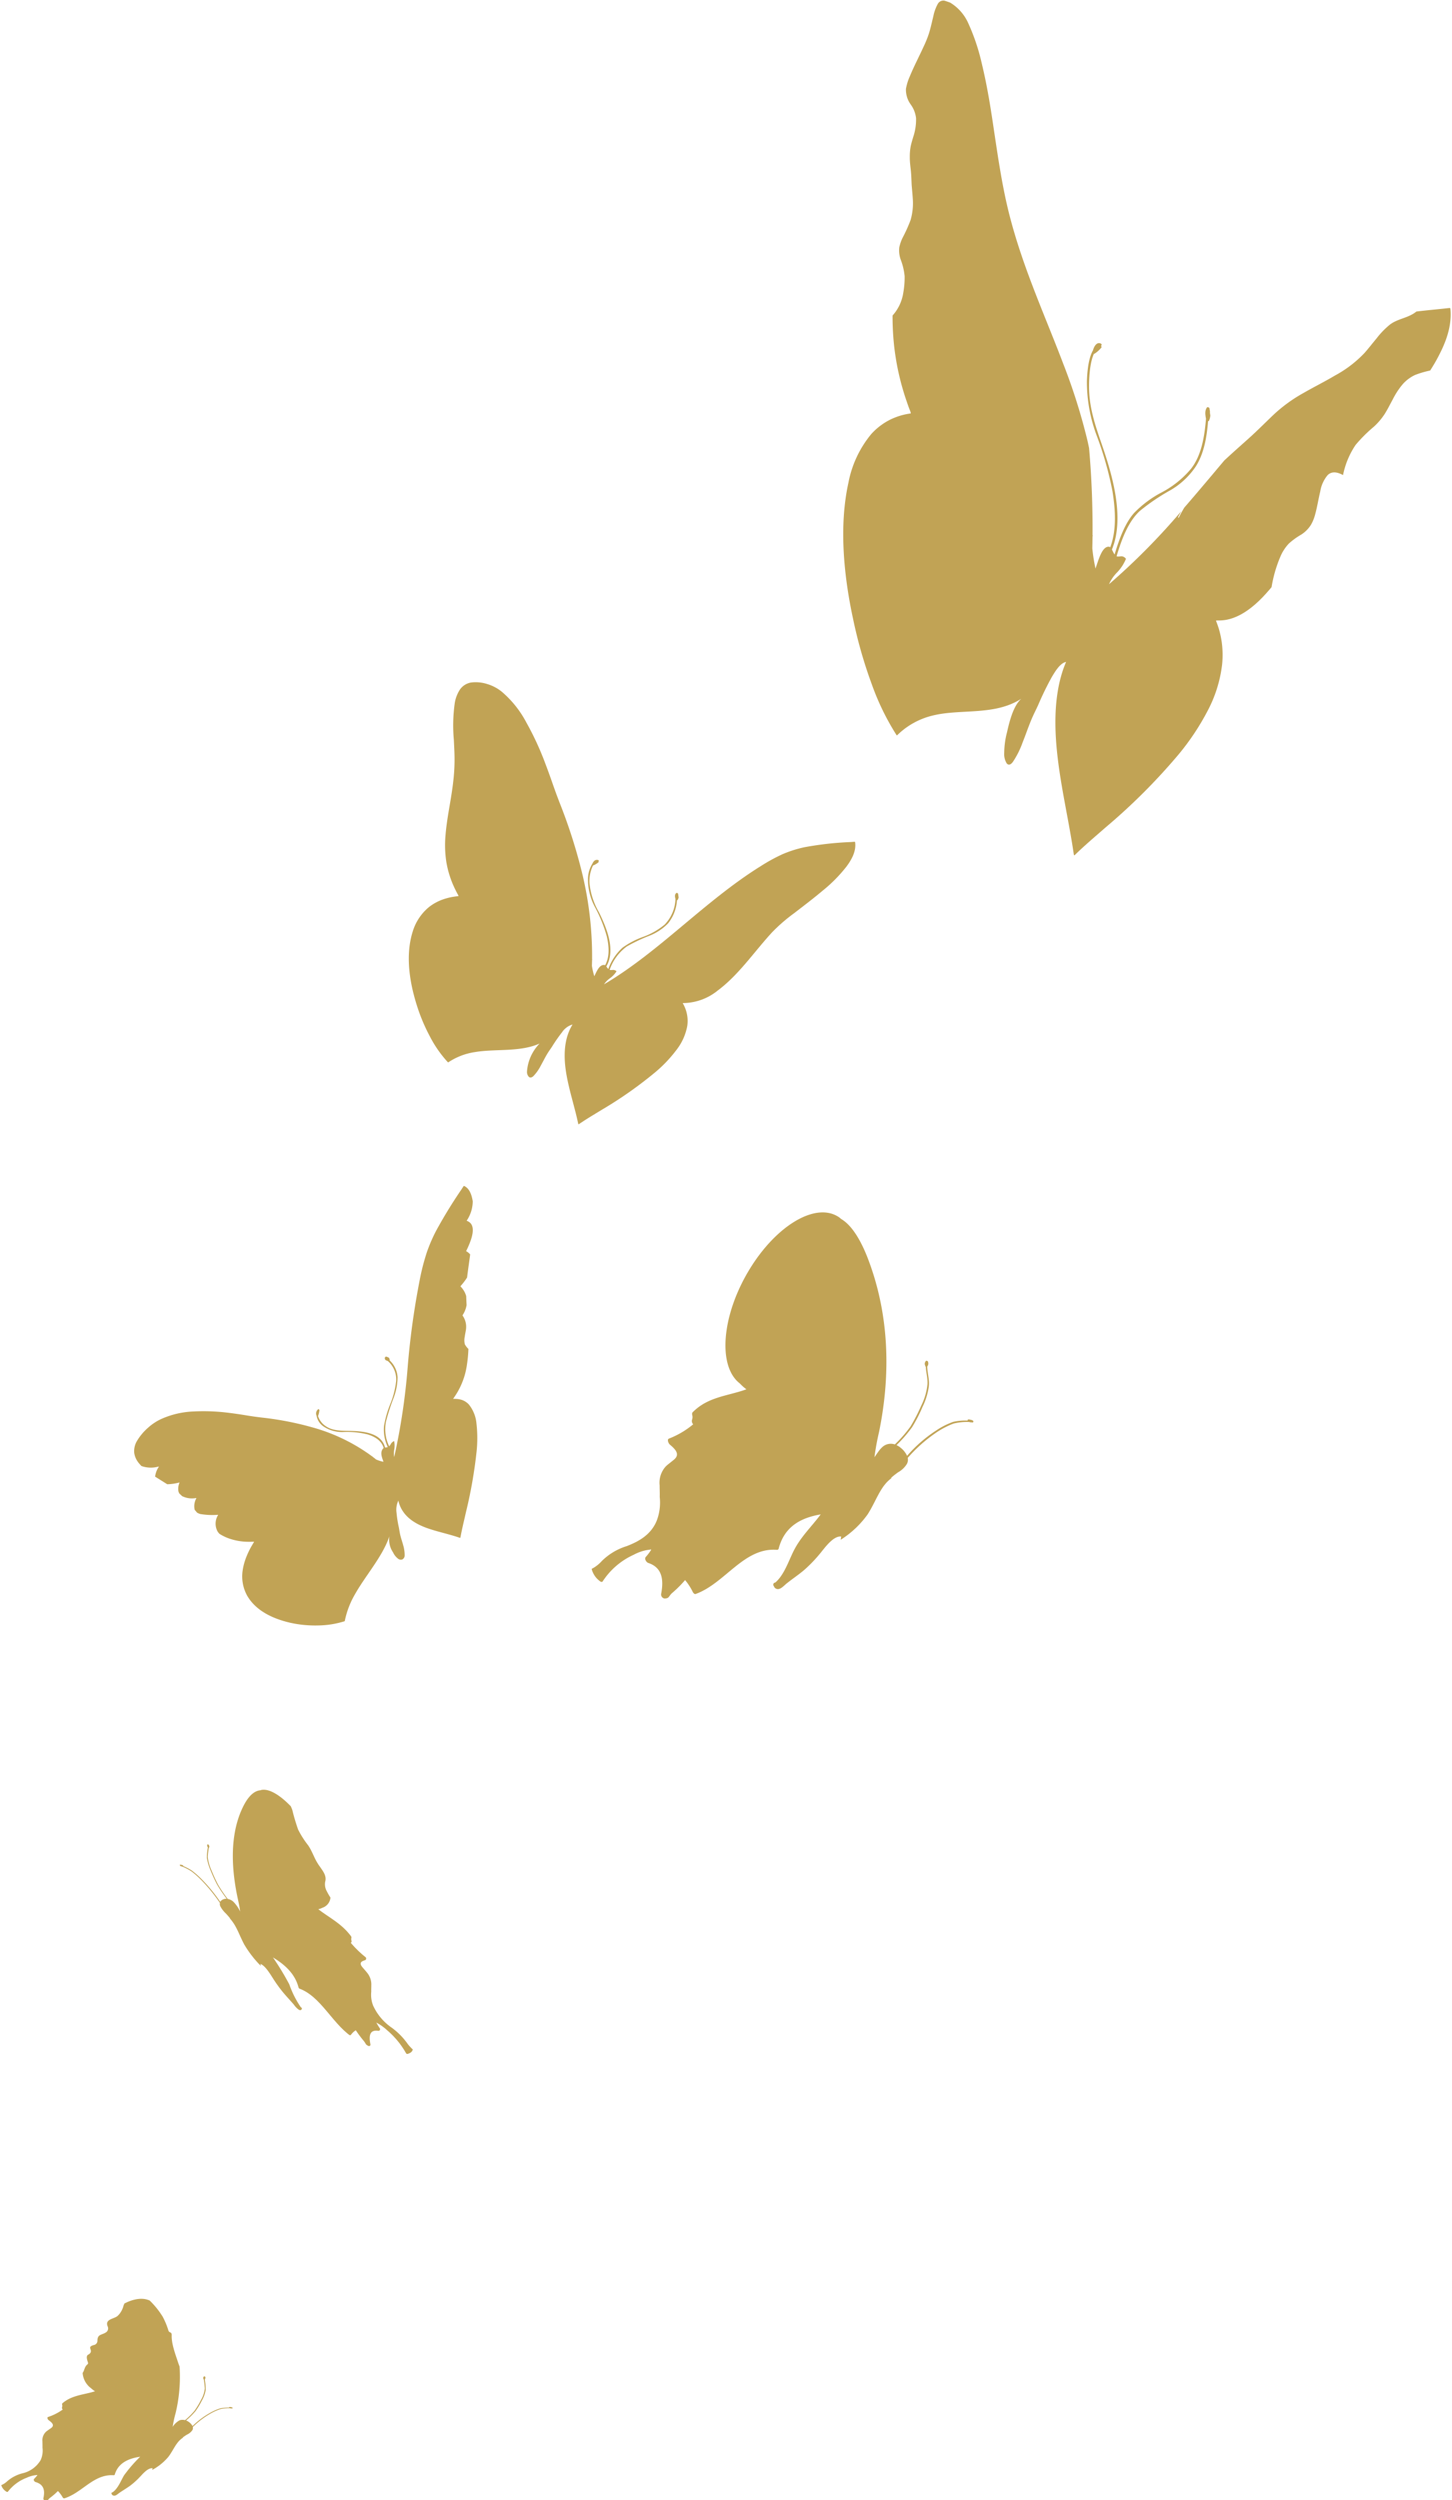
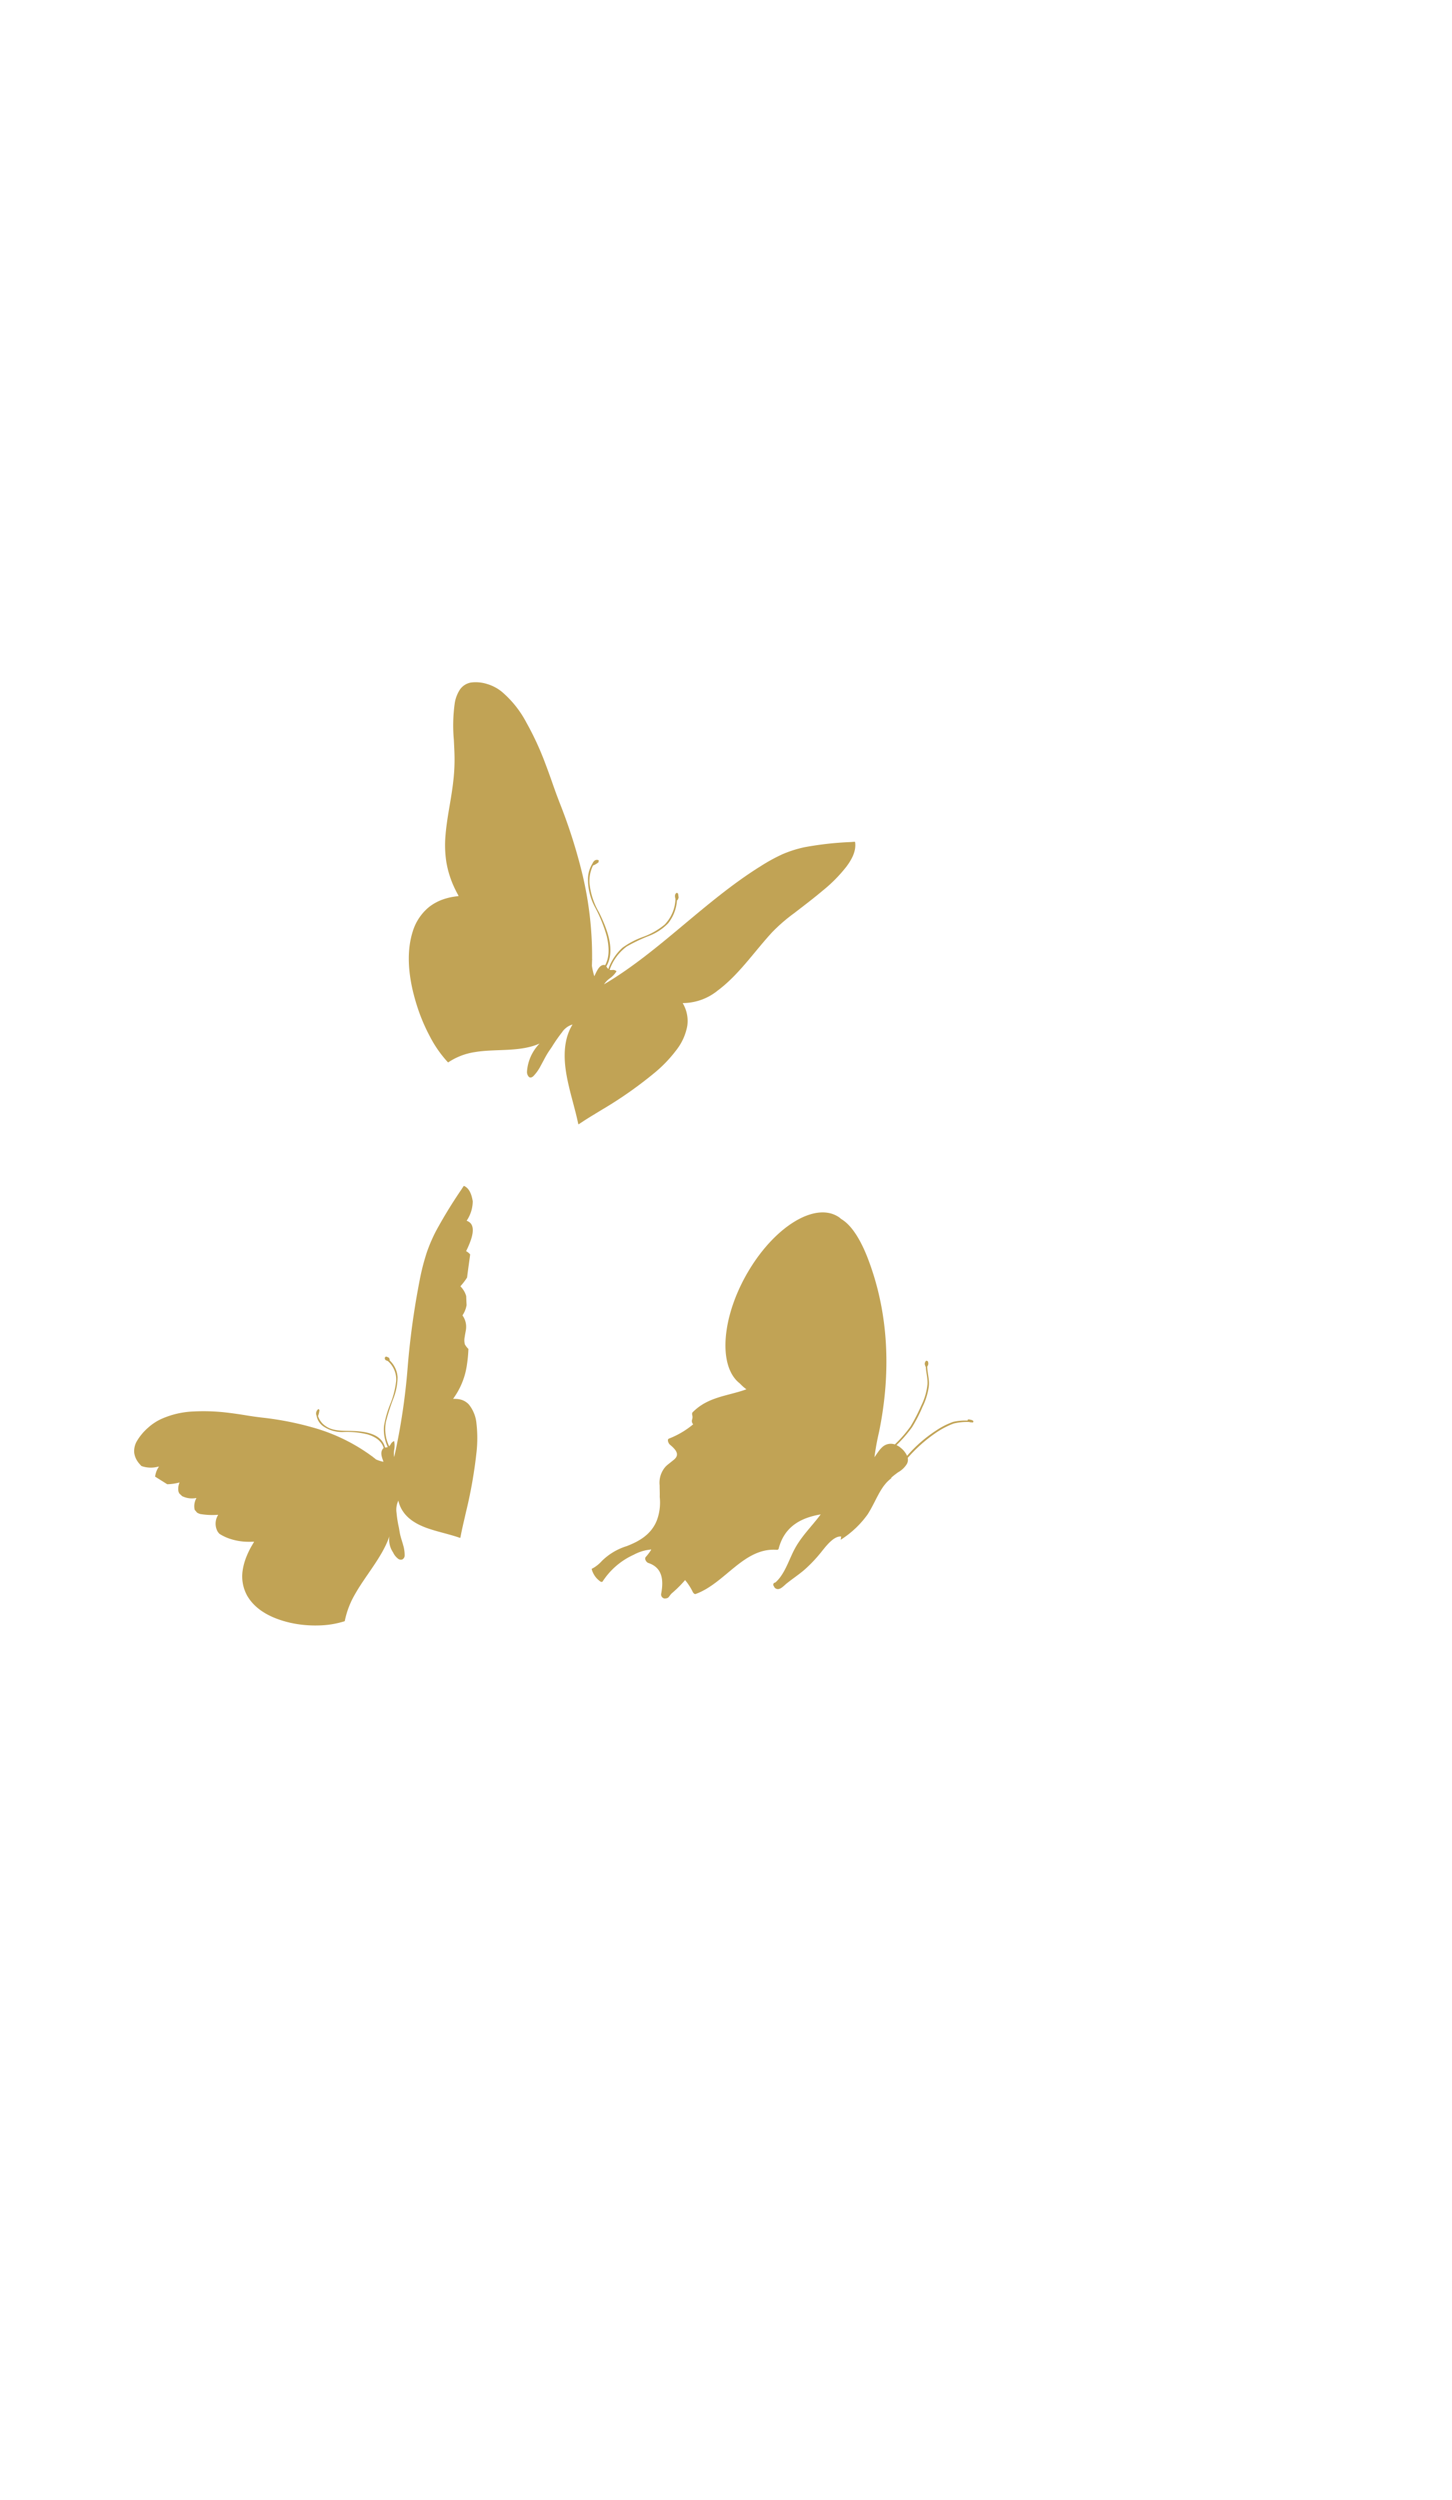
<svg xmlns="http://www.w3.org/2000/svg" width="305.339" height="525.715" viewBox="0 0 305.339 525.715">
  <defs>
    <clipPath id="clip-path">
-       <path id="Path_30503" data-name="Path 30503" d="M1217,565.477h128.032V745.531H1217Zm0,0" transform="translate(-1217 -565.477)" fill="#c1a355" />
-     </clipPath>
+       </clipPath>
    <clipPath id="clip-path-2">
      <path id="Path_30507" data-name="Path 30507" d="M796,1713h49.275v42.427H796Zm0,0" transform="translate(-796 -1713)" fill="#c1a355" />
    </clipPath>
  </defs>
  <g id="Group_21398" data-name="Group 21398" transform="translate(-15971 -11384.477)">
    <path id="Path_30500" data-name="Path 30500" d="M1001.63,973.405a38.244,38.244,0,0,0,2.906,7.1,24.784,24.784,0,0,0,3.774,5.433c.013.013.08.08.093.067a13.681,13.681,0,0,1,5.652-2.177c4.338-.729,9.459.055,13.578-1.8a9.359,9.359,0,0,0-2.653,5.871,1.528,1.528,0,0,0,.4,1.154c.312.253.67.093.948-.173a9.064,9.064,0,0,0,1.5-2.11c.438-.783.842-1.6,1.293-2.375.333-.577.724-1.108,1.1-1.672a32.471,32.471,0,0,1,2.1-3.024,4.061,4.061,0,0,1,2.236-1.672,11.938,11.938,0,0,0-.577,1.074c-1.394,3.053-1.247,6.574-.636,9.838.623,3.378,1.71,6.633,2.413,10a.283.283,0,0,0,.093.08c1.567-1.082,3.205-2.043,4.822-3.032a86.064,86.064,0,0,0,11.2-7.855,28.2,28.2,0,0,0,4.532-4.751,11.554,11.554,0,0,0,2.274-5.041,7.143,7.143,0,0,0-.084-2.573,6.768,6.768,0,0,0-.379-1.234c-.093-.227-.194-.446-.312-.67-.059-.1-.114-.206-.173-.312-.021-.034.383-.034.417-.034a11.707,11.707,0,0,0,6.953-2.641c4.443-3.31,7.665-8.166,11.46-12.273a35.863,35.863,0,0,1,4.6-3.98c2-1.546,4.014-3.066,5.951-4.7a30.869,30.869,0,0,0,5.1-5.167c1.028-1.4,2.043-3.183,1.765-5.075a.3.3,0,0,0-.093-.08l-.863.069a67.8,67.8,0,0,0-9.762,1.1,24.88,24.88,0,0,0-4.569,1.464,36.9,36.9,0,0,0-4.557,2.5c-5.9,3.666-11.291,8.223-16.69,12.733-5.227,4.372-10.491,8.718-16.269,12.121a4.94,4.94,0,0,1,1.247-1.28,5.092,5.092,0,0,0,1.386-1.474c0-.013-.059-.059-.072-.059a1.079,1.079,0,0,0-.716-.219,2.293,2.293,0,0,1-.505.021c-.059-.008-.118-.021-.173-.034a.263.263,0,0,0,.034-.046,10.186,10.186,0,0,1,3.576-4.864,34.241,34.241,0,0,1,4.7-2.241,11.192,11.192,0,0,0,3.993-2.628,8.563,8.563,0,0,0,1.87-4.877h.046a.107.107,0,0,0,.1-.059,1.507,1.507,0,0,0,.211-.556.478.478,0,0,0-.046-.173,1.023,1.023,0,0,0-.025-.194.049.049,0,0,0,.013-.059c-.013-.118-.059-.232-.08-.345-.013-.093-.173-.126-.232-.126h-.013c-.055-.013-.126-.013-.147.034-.013.021-.034.034-.046.059a.659.659,0,0,0-.185.4.968.968,0,0,0,.008.366,2.032,2.032,0,0,0,.084.379,8.132,8.132,0,0,1-2.3,5.433,15.308,15.308,0,0,1-4.5,2.561,17.5,17.5,0,0,0-4.338,2.274,11.139,11.139,0,0,0-2.986,4.485,1.7,1.7,0,0,1-.206-.24c-.072-.093-.139-.211-.21-.3,2.03-3.487.025-8.166-1.533-11.363a15.235,15.235,0,0,1-2-6.044,7.385,7.385,0,0,1,.75-3.852h.08a3.976,3.976,0,0,0,1.108-.7c.034-.023-.008-.081-.08-.115.034-.058.059-.1.093-.173s-.126-.115-.152-.127c-.552-.174-.977.23-1.188.749a6.168,6.168,0,0,0-.935,3.359,12.255,12.255,0,0,0,1.491,5.833,29.931,29.931,0,0,1,2.455,6.082c.463,2,.67,4.266-.345,6.1a.485.485,0,0,0-.253-.067c-1.04.008-1.571,1.5-2.022,2.375a14.386,14.386,0,0,1-.5-2.19c.013-.438.025-.868.038-1.293a.238.238,0,0,1,.046-.093.182.182,0,0,0-.046-.034,74.242,74.242,0,0,0-2.321-18.963,112.227,112.227,0,0,0-4.405-13.645c-.569-1.453-1.1-2.905-1.617-4.394-.472-1.36-.969-2.721-1.474-4.058a61.789,61.789,0,0,0-4.018-8.7,21.836,21.836,0,0,0-5.176-6.47,8.948,8.948,0,0,0-3.016-1.591,7.893,7.893,0,0,0-3.47-.324,3.6,3.6,0,0,0-2.274,1.443,7.266,7.266,0,0,0-1.108,2.859,33.687,33.687,0,0,0-.194,7.764c.059,1.268.139,2.548.147,3.817a38.181,38.181,0,0,1-.24,4.6c-.4,3.92-1.36,7.762-1.664,11.7a23.441,23.441,0,0,0,.185,5.594,20.85,20.85,0,0,0,1.929,5.861c.147.3.3.6.459.884.013.013.232.383.131.4-.084.008-.177.008-.257.021-.324.034-.657.08-.981.139a13.2,13.2,0,0,0-1.857.472,10.444,10.444,0,0,0-3.011,1.6,10.682,10.682,0,0,0-3.517,5.294C999.439,963.335,1000.224,968.756,1001.63,973.405Zm0,0" transform="translate(15056.844 10621.866)" fill="#c1a355" fill-rule="evenodd" />
-     <path id="Path_30501" data-name="Path 30501" d="M886.726,1243.7a8.387,8.387,0,0,1-.946-5.2,12.636,12.636,0,0,1,.9-3.2,15.711,15.711,0,0,1,.854-1.769c.163-.3.336-.585.508-.876.046-.067.092-.147.138-.219.058-.093-.288-.055-.311-.055-.267.008-.532.008-.808.008a12.245,12.245,0,0,1-4.592-.863,9.963,9.963,0,0,1-1.558-.809,3,3,0,0,1-.414-.531,3.425,3.425,0,0,1,.115-3.4c.012-.034,0-.067-.035-.067a14.911,14.911,0,0,1-3.691-.164,2.521,2.521,0,0,1-.693-.307c-.161-.185-.311-.371-.474-.556-.011-.034-.023-.055-.034-.093a3.428,3.428,0,0,1,.359-2.342c.023-.046,0-.067-.046-.067a4.658,4.658,0,0,1-2.93-.392c-.186-.185-.382-.358-.566-.531a1.45,1.45,0,0,1-.219-.51,3.19,3.19,0,0,1,.219-1.765c.012-.034-.023-.067-.046-.059a11.026,11.026,0,0,1-2.527.362c-.507-.324-1.015-.636-1.522-.96-.336-.206-.681-.425-1.028-.644a4.734,4.734,0,0,1,.773-2.055.044.044,0,0,0-.046-.067,5.843,5.843,0,0,1-3.611-.114c-.173-.185-.346-.371-.507-.569a4.343,4.343,0,0,1-.992-2.135,4.153,4.153,0,0,1,.541-2.51,11.453,11.453,0,0,1,2.308-2.784,11.129,11.129,0,0,1,2.757-1.853,18.356,18.356,0,0,1,6.933-1.617,41.967,41.967,0,0,1,7.521.312c1.1.139,2.193.3,3.277.476,1.176.194,2.354.366,3.542.505a64.947,64.947,0,0,1,10.659,2.076,38.415,38.415,0,0,1,12.484,6.077.369.369,0,0,1,.046-.021.193.193,0,0,1,.023.08c.253.185.5.379.738.577a6.876,6.876,0,0,0,1.581.505c-.243-.75-.785-1.824-.161-2.7a.686.686,0,0,1,.2-.185c-.451-1.626-1.9-2.413-3.357-2.872a18.119,18.119,0,0,0-5.041-.51,6.916,6.916,0,0,1-4.327-1.221,3.455,3.455,0,0,1-1.385-2.2,1.132,1.132,0,0,1,.289-1.327c.023-.021.149-.126.161-.067a.58.58,0,0,1,.046.147c.058-.046.115-.055.115-.021a4.786,4.786,0,0,1-.265,1.234.417.417,0,0,1-.046.067,4.017,4.017,0,0,0,1.788,2.262c1.315.863,3.091.863,4.741.889,2.815.046,6.771.333,7.579,3.517a2.883,2.883,0,0,1,.3-.046,1.083,1.083,0,0,0,.267-.067,8.572,8.572,0,0,1-.8-4.409,22.007,22.007,0,0,1,1.315-4.612,18.326,18.326,0,0,0,1.247-4.869,5.137,5.137,0,0,0-1.777-4.22,1.2,1.2,0,0,1-.278-.093.461.461,0,0,1-.219-.147.453.453,0,0,1-.115-.324c0-.021-.012-.034-.012-.059a.221.221,0,0,1,.081-.139s0-.013.011-.013c.035-.055.15-.173.219-.135s.173.046.255.08a.05.05,0,0,1,.023.034.3.3,0,0,1,.127.067.216.216,0,0,1,.126.038c.115.08.15.278.2.4.011.034-.011.067-.035.1l-.023.034a5.284,5.284,0,0,1,1.719,3.635,12.908,12.908,0,0,1-.9,4.464,43.015,43.015,0,0,0-1.558,4.89,8.254,8.254,0,0,0,.658,5.062.1.1,0,0,1,.011.059,1.153,1.153,0,0,0,.127-.126,3.514,3.514,0,0,0,.288-.438,1.434,1.434,0,0,1,.566-.51c.012,0,.07-.034.081-.034a4.668,4.668,0,0,1,.023,1.79,4.288,4.288,0,0,0-.012,1.579,135.126,135.126,0,0,0,2.826-18.8,165.053,165.053,0,0,1,2.735-19.411,47.764,47.764,0,0,1,1.314-4.877,33.731,33.731,0,0,1,1.929-4.469,100.5,100.5,0,0,1,5.3-8.659l.489-.75c.008-.013.093-.059.1-.046,1.154.518,1.6,1.878,1.824,3.218a7.382,7.382,0,0,1-1.247,4.047c-.021.034-.021.067.013.08,2.321.83.868,4.258-.139,6.334-.008.021-.008.055.013.055a3.065,3.065,0,0,1,.821.67c-.118.9-.244,1.8-.371,2.691-.093.724-.2,1.453-.278,2.165a13.7,13.7,0,0,1-1.373,1.8.056.056,0,0,0,0,.084,4.7,4.7,0,0,1,1.188,2.03c.025.632.046,1.268.08,1.9a5.692,5.692,0,0,1-.842,2.11c-.008.021-.021.046-.008.067a4.081,4.081,0,0,1,.7,3.07c-.072.446-.177.9-.232,1.348a3.517,3.517,0,0,0,.013,1.638,4.3,4.3,0,0,0,.75.969,27.6,27.6,0,0,1-.291,3.184,15.752,15.752,0,0,1-2.687,6.966,2.874,2.874,0,0,0-.232.358c.093,0,.185-.013.278-.013.194,0,.392.013.577.025a4.929,4.929,0,0,1,.956.194,3.547,3.547,0,0,1,1.546,1.028,7.493,7.493,0,0,1,1.558,4.039,26.6,26.6,0,0,1,.013,5.82,97.75,97.75,0,0,1-2.236,12.736c-.4,1.777-.842,3.563-1.167,5.34a.187.187,0,0,1-.105.046c-2.388-.842-4.949-1.306-7.3-2.2-2.283-.88-4.418-2.241-5.364-4.7a6.444,6.444,0,0,1-.277-.935,4.464,4.464,0,0,0-.38,2.582,24.035,24.035,0,0,0,.483,3.045c.1.543.173,1.095.3,1.626.173.716.415,1.386.6,2.089a7.347,7.347,0,0,1,.324,2.156.954.954,0,0,1-.474.868.944.944,0,0,1-.923-.152,3.567,3.567,0,0,1-1.038-1.314,4.775,4.775,0,0,1-.773-3.4c-1.42,4.245-4.995,8.213-7.222,12.167a18.377,18.377,0,0,0-2.168,5.673c0,.013-.081.046-.092.046a19.4,19.4,0,0,1-5.469.868,24.29,24.29,0,0,1-5.919-.569C892.241,1248.592,888.595,1246.966,886.726,1243.7Zm0,0" transform="translate(15136.237 10476.274)" fill="#c1a355" fill-rule="evenodd" />
+     <path id="Path_30501" data-name="Path 30501" d="M886.726,1243.7a8.387,8.387,0,0,1-.946-5.2,12.636,12.636,0,0,1,.9-3.2,15.711,15.711,0,0,1,.854-1.769c.163-.3.336-.585.508-.876.046-.067.092-.147.138-.219.058-.093-.288-.055-.311-.055-.267.008-.532.008-.808.008a12.245,12.245,0,0,1-4.592-.863,9.963,9.963,0,0,1-1.558-.809,3,3,0,0,1-.414-.531,3.425,3.425,0,0,1,.115-3.4c.012-.034,0-.067-.035-.067a14.911,14.911,0,0,1-3.691-.164,2.521,2.521,0,0,1-.693-.307c-.161-.185-.311-.371-.474-.556-.011-.034-.023-.055-.034-.093a3.428,3.428,0,0,1,.359-2.342c.023-.046,0-.067-.046-.067a4.658,4.658,0,0,1-2.93-.392c-.186-.185-.382-.358-.566-.531a1.45,1.45,0,0,1-.219-.51,3.19,3.19,0,0,1,.219-1.765c.012-.034-.023-.067-.046-.059a11.026,11.026,0,0,1-2.527.362c-.507-.324-1.015-.636-1.522-.96-.336-.206-.681-.425-1.028-.644a4.734,4.734,0,0,1,.773-2.055.044.044,0,0,0-.046-.067,5.843,5.843,0,0,1-3.611-.114c-.173-.185-.346-.371-.507-.569a4.343,4.343,0,0,1-.992-2.135,4.153,4.153,0,0,1,.541-2.51,11.453,11.453,0,0,1,2.308-2.784,11.129,11.129,0,0,1,2.757-1.853,18.356,18.356,0,0,1,6.933-1.617,41.967,41.967,0,0,1,7.521.312c1.1.139,2.193.3,3.277.476,1.176.194,2.354.366,3.542.505a64.947,64.947,0,0,1,10.659,2.076,38.415,38.415,0,0,1,12.484,6.077.369.369,0,0,1,.046-.021.193.193,0,0,1,.023.08c.253.185.5.379.738.577a6.876,6.876,0,0,0,1.581.505c-.243-.75-.785-1.824-.161-2.7a.686.686,0,0,1,.2-.185c-.451-1.626-1.9-2.413-3.357-2.872a18.119,18.119,0,0,0-5.041-.51,6.916,6.916,0,0,1-4.327-1.221,3.455,3.455,0,0,1-1.385-2.2,1.132,1.132,0,0,1,.289-1.327c.023-.021.149-.126.161-.067a.58.58,0,0,1,.046.147c.058-.046.115-.055.115-.021a4.786,4.786,0,0,1-.265,1.234.417.417,0,0,1-.046.067,4.017,4.017,0,0,0,1.788,2.262c1.315.863,3.091.863,4.741.889,2.815.046,6.771.333,7.579,3.517a2.883,2.883,0,0,1,.3-.046,1.083,1.083,0,0,0,.267-.067,8.572,8.572,0,0,1-.8-4.409,22.007,22.007,0,0,1,1.315-4.612,18.326,18.326,0,0,0,1.247-4.869,5.137,5.137,0,0,0-1.777-4.22,1.2,1.2,0,0,1-.278-.093.461.461,0,0,1-.219-.147.453.453,0,0,1-.115-.324c0-.021-.012-.034-.012-.059a.221.221,0,0,1,.081-.139s0-.013.011-.013c.035-.055.15-.173.219-.135s.173.046.255.08a.05.05,0,0,1,.023.034.3.3,0,0,1,.127.067.216.216,0,0,1,.126.038c.115.08.15.278.2.4.011.034-.011.067-.035.1l-.023.034a5.284,5.284,0,0,1,1.719,3.635,12.908,12.908,0,0,1-.9,4.464,43.015,43.015,0,0,0-1.558,4.89,8.254,8.254,0,0,0,.658,5.062.1.1,0,0,1,.011.059,1.153,1.153,0,0,0,.127-.126,3.514,3.514,0,0,0,.288-.438,1.434,1.434,0,0,1,.566-.51c.012,0,.07-.034.081-.034a4.668,4.668,0,0,1,.023,1.79,4.288,4.288,0,0,0-.012,1.579,135.126,135.126,0,0,0,2.826-18.8,165.053,165.053,0,0,1,2.735-19.411,47.764,47.764,0,0,1,1.314-4.877,33.731,33.731,0,0,1,1.929-4.469,100.5,100.5,0,0,1,5.3-8.659l.489-.75c.008-.013.093-.059.1-.046,1.154.518,1.6,1.878,1.824,3.218a7.382,7.382,0,0,1-1.247,4.047c-.021.034-.021.067.013.08,2.321.83.868,4.258-.139,6.334-.008.021-.008.055.013.055a3.065,3.065,0,0,1,.821.67c-.118.9-.244,1.8-.371,2.691-.093.724-.2,1.453-.278,2.165a13.7,13.7,0,0,1-1.373,1.8.056.056,0,0,0,0,.084,4.7,4.7,0,0,1,1.188,2.03c.025.632.046,1.268.08,1.9a5.692,5.692,0,0,1-.842,2.11c-.008.021-.021.046-.008.067a4.081,4.081,0,0,1,.7,3.07c-.072.446-.177.9-.232,1.348a3.517,3.517,0,0,0,.013,1.638,4.3,4.3,0,0,0,.75.969,27.6,27.6,0,0,1-.291,3.184,15.752,15.752,0,0,1-2.687,6.966,2.874,2.874,0,0,0-.232.358c.093,0,.185-.013.278-.013.194,0,.392.013.577.025a4.929,4.929,0,0,1,.956.194,3.547,3.547,0,0,1,1.546,1.028,7.493,7.493,0,0,1,1.558,4.039,26.6,26.6,0,0,1,.013,5.82,97.75,97.75,0,0,1-2.236,12.736c-.4,1.777-.842,3.563-1.167,5.34a.187.187,0,0,1-.105.046c-2.388-.842-4.949-1.306-7.3-2.2-2.283-.88-4.418-2.241-5.364-4.7a6.444,6.444,0,0,1-.277-.935,4.464,4.464,0,0,0-.38,2.582,24.035,24.035,0,0,0,.483,3.045c.1.543.173,1.095.3,1.626.173.716.415,1.386.6,2.089a7.347,7.347,0,0,1,.324,2.156.954.954,0,0,1-.474.868.944.944,0,0,1-.923-.152,3.567,3.567,0,0,1-1.038-1.314,4.775,4.775,0,0,1-.773-3.4c-1.42,4.245-4.995,8.213-7.222,12.167a18.377,18.377,0,0,0-2.168,5.673c0,.013-.081.046-.092.046a19.4,19.4,0,0,1-5.469.868,24.29,24.29,0,0,1-5.919-.569C892.241,1248.592,888.595,1246.966,886.726,1243.7m0,0" transform="translate(15136.237 10476.274)" fill="#c1a355" fill-rule="evenodd" />
    <g id="Group_21389" data-name="Group 21389" transform="translate(16148.308 11384.477)" clip-path="url(#clip-path)">
-       <path id="Path_30502" data-name="Path 30502" d="M1218.121,667.166a22.711,22.711,0,0,1,4.789-10.243,13.494,13.494,0,0,1,4.094-3.1,14.2,14.2,0,0,1,2.519-.923,13.308,13.308,0,0,1,1.322-.277c.118-.023.232-.035.345-.046.152-.023-.16-.727-.173-.762-.219-.564-.425-1.141-.623-1.729a53.845,53.845,0,0,1-2.615-11.362,57.08,57.08,0,0,1-.371-6.748,9.212,9.212,0,0,0,2.262-4.832,18.02,18.02,0,0,0,.278-3.448,13.5,13.5,0,0,0-.842-3.519,5.671,5.671,0,0,1-.278-2.571,9.171,9.171,0,0,1,.67-1.938,31.732,31.732,0,0,0,1.706-3.784,12.7,12.7,0,0,0,.451-4.555c-.055-.9-.147-1.789-.219-2.687-.055-.889-.067-1.788-.139-2.677-.093-1.084-.278-2.18-.265-3.287a11.562,11.562,0,0,1,.206-2.364c.152-.658.337-1.28.522-1.9a11.479,11.479,0,0,0,.59-3.945,6.084,6.084,0,0,0-1.1-2.836,5.294,5.294,0,0,1-1.028-3.323,11.311,11.311,0,0,1,.821-2.641c.91-2.2,1.984-4.221,2.952-6.355a22.106,22.106,0,0,0,1.108-2.792c.345-1.119.59-2.318.88-3.46a8.983,8.983,0,0,1,.922-2.583,1.358,1.358,0,0,1,1.381-.716q.625.19,1.213.415c.009,0,.021.011.034.011a9.609,9.609,0,0,1,3.774,4.279,43.276,43.276,0,0,1,2.872,8.558c.91,3.749,1.592,7.625,2.182,11.534,1.036,6.806,1.95,13.714,3.609,20.219,2.885,11.281,7.463,21.119,11.388,31.488a124.554,124.554,0,0,1,4.995,15.848c.139.577.265,1.165.379,1.742q.8,9.1.729,18.316a.2.2,0,0,1,.055.08,1.082,1.082,0,0,0-.055.184c-.013.831-.025,1.673-.046,2.515v-.011a35.483,35.483,0,0,0,.67,4.233c.611-1.7,1.327-4.569,2.746-4.592a.49.49,0,0,1,.345.138c1.373-3.552,1.1-7.934.472-11.822a72.413,72.413,0,0,0-3.344-11.765,32.193,32.193,0,0,1-2.03-11.315c.067-1.982.32-4.866,1.268-6.493.286-1.026.876-1.8,1.626-1.464.034.023.244.127.206.253a2.625,2.625,0,0,1-.126.324c.093.069.152.161.118.207a5.6,5.6,0,0,1-1.512,1.372.272.272,0,0,1-.105.011c-.91,1.984-1.061,5.363-1.015,7.451.093,4.221,1.466,8.086,2.712,11.7,2.123,6.194,4.856,15.261,2.089,22.007.105.185.194.392.286.576a3.169,3.169,0,0,0,.278.462c.994-3.3,2.169-6.517,4.06-8.685a22.733,22.733,0,0,1,5.909-4.406,20.4,20.4,0,0,0,6.124-4.96c2.1-2.7,2.8-6.459,3.129-10.508a5.56,5.56,0,0,1-.118-.739,2.891,2.891,0,0,1-.009-.714,1.682,1.682,0,0,1,.253-.773.483.483,0,0,1,.055-.115.179.179,0,0,1,.211-.058h.021c.084,0,.3.069.324.253.012.23.08.438.105.669a.212.212,0,0,1-.025.1,1.935,1.935,0,0,1,.034.38,1.1,1.1,0,0,1,.059.345,3.192,3.192,0,0,1-.278,1.073.129.129,0,0,1-.135.1h-.059c-.291,3.554-.889,6.806-2.54,9.458a16.189,16.189,0,0,1-5.42,5.087,42.822,42.822,0,0,0-6.393,4.337c-2.329,2.145-3.727,5.63-4.856,9.423a.219.219,0,0,1-.046.092.758.758,0,0,0,.232.069,3.518,3.518,0,0,0,.691-.046,1.176,1.176,0,0,1,.969.416c.013.011.105.1.093.115a9.04,9.04,0,0,1-1.878,2.871,8.283,8.283,0,0,0-1.685,2.469,141.6,141.6,0,0,0,15.191-15.352c-.219.393-.425.785-.632,1.188-.059.128.067.267.126.14.358-.716.737-1.4,1.129-2.065,2.11-2.435,4.212-4.925,6.3-7.4.7-.842,1.419-1.685,2.123-2.527,1.739-1.626,3.508-3.172,5.26-4.751,1.718-1.547,3.39-3.241,5.088-4.857a31.642,31.642,0,0,1,6.275-4.567c2.215-1.28,4.464-2.387,6.671-3.7a24.611,24.611,0,0,0,6.2-4.74c.868-.98,1.685-2.053,2.54-3.068a16.964,16.964,0,0,1,2.906-2.976c1.752-1.234,3.761-1.291,5.467-2.663,1.95-.243,3.9-.416,5.854-.624.388-.046.779-.08,1.162-.126a.347.347,0,0,1,.126.138c.371,3.68-1,7.128-2.413,9.838-.56,1.107-1.187,2.157-1.832,3.172a22.177,22.177,0,0,0-3.116.911,7.922,7.922,0,0,0-2.687,2,15.968,15.968,0,0,0-2,3.034c-.6,1.1-1.154,2.237-1.811,3.264a13.969,13.969,0,0,1-2.241,2.617,30.842,30.842,0,0,0-3.828,3.818,17.376,17.376,0,0,0-2.645,6.344c-1.015-.542-2.249-.935-3.23,0a7.122,7.122,0,0,0-1.558,3.414c-.379,1.581-.632,3.229-1.057,4.787a9.01,9.01,0,0,1-.868,2.2,6.566,6.566,0,0,1-2.089,2.122,15.054,15.054,0,0,0-2.594,1.88,9.3,9.3,0,0,0-1.79,2.767,27.644,27.644,0,0,0-1.845,6.4c-.543.646-1.095,1.282-1.659,1.88-2.817,2.988-6.035,5.168-9.463,5.121-.042,0-.6-.011-.564.058.08.2.152.4.231.6.152.426.3.852.425,1.291a20.375,20.375,0,0,1,.522,2.4,19.913,19.913,0,0,1,.1,4.983,27.675,27.675,0,0,1-3.091,9.769,51.83,51.83,0,0,1-6.162,9.2,127.225,127.225,0,0,1-15.237,15.213c-2.194,1.927-4.418,3.784-6.553,5.883-.013.011-.126-.115-.126-.149-.948-6.518-2.426-12.8-3.277-19.367-.821-6.343-1.028-13.136.863-19.077.232-.725.5-1.418.783-2.088-1.209.219-2.27,1.927-3.045,3.253a63.765,63.765,0,0,0-2.847,5.86c-.5,1.084-1.04,2.111-1.491,3.229-.623,1.5-1.15,3.08-1.765,4.6a18.345,18.345,0,0,1-2.043,4.083c-.379.508-.851.819-1.28.334a3.732,3.732,0,0,1-.539-2.249,17.73,17.73,0,0,1,.585-4.313c.59-2.64,1.407-5.628,3.011-7.058-5.593,3.6-12.563,2.1-18.455,3.494a15.925,15.925,0,0,0-7.7,4.233c-.021.023-.1-.115-.126-.138a52.757,52.757,0,0,1-5.121-10.507,96.383,96.383,0,0,1-3.959-13.772C1217.173,686.853,1216.1,676.357,1218.121,667.166Zm0,0" transform="translate(-1217.021 -565.632)" fill="#c1a355" fill-rule="evenodd" />
-     </g>
-     <path id="Path_30504" data-name="Path 30504" d="M885.827,1474.777a.631.631,0,0,1,.311.042h.048a.487.487,0,0,1,.311.164.028.028,0,0,1,.011.021.071.071,0,0,1-.011.046l-.011.013a11.289,11.289,0,0,1,1.846.969,19.456,19.456,0,0,1,2.18,1.95,33.5,33.5,0,0,1,3.75,4.591,1.445,1.445,0,0,1,.819-.564,1.985,1.985,0,0,1,.543-.072,30.381,30.381,0,0,1-2-2.952,31.683,31.683,0,0,1-1.351-2.94,11.042,11.042,0,0,1-.808-2.687,11.369,11.369,0,0,1,.207-2.2,1.829,1.829,0,0,1-.138-.312.586.586,0,0,1,.023-.291.069.069,0,0,1,.081-.046.1.1,0,0,1,.059.012.13.13,0,0,1,.127.059.894.894,0,0,1,.161.379.338.338,0,0,1-.058.2v.055c0,.038-.035.046-.057.046a16.748,16.748,0,0,0-.221,1.9,9.374,9.374,0,0,0,.82,2.881,31.7,31.7,0,0,0,1.351,2.94,28.929,28.929,0,0,0,2.03,3,2.389,2.389,0,0,1,1.13.531,7.24,7.24,0,0,1,1.477,2.11c-.1-1.028-.382-2.135-.6-3.209-1.544-7.509-1.234-14.138,1.408-19.192.7-1.335,1.869-2.973,3.473-3.091.046-.013.092-.046.15-.059,1.591-.354,3.887.994,6.229,3.428.117.265.232.543.324.817a40.467,40.467,0,0,0,1.223,4.1,19.607,19.607,0,0,0,2.11,3.306c.773,1.146,1.132,2.287,1.789,3.441.877,1.546,2.227,2.653,1.776,4.22a2.946,2.946,0,0,0,.3,1.891,12.071,12.071,0,0,0,.819,1.419,2.491,2.491,0,0,1-1.719,2.148,3.591,3.591,0,0,1-.842.3c2.387,1.845,4.926,3.02,6.91,5.719a.435.435,0,0,1,.035.371,1.065,1.065,0,0,0,.035.531.353.353,0,0,1-.15.438,21.97,21.97,0,0,0,3.116,3.032.384.384,0,0,1-.094.623c-.61.194-1.453.463-.541,1.52.334.4.692.783,1.015,1.2a3.854,3.854,0,0,1,.819,2.561c0,.438-.023.889-.011,1.352a6.189,6.189,0,0,0,.4,2.927,11.365,11.365,0,0,0,3.854,4.6,14.589,14.589,0,0,1,3.184,3.138,8.406,8.406,0,0,0,1.3,1.474c-.093.417-.425.741-1.074.935a.311.311,0,0,1-.357-.16,17.663,17.663,0,0,0-3.979-4.822,10.585,10.585,0,0,0-1.859-1.381c-.357-.185-.5-.383-.23.088.173.3.347.577.543.868a.338.338,0,0,1-.3.552c-1.787-.265-2.019.981-1.66,2.826a.3.3,0,0,1-.439.345c-.6-.286-.461-.392-.935-1.015a26.053,26.053,0,0,1-1.7-2.27,3.571,3.571,0,0,0-.992.922.253.253,0,0,1-.369.067c-3.8-2.906-6.184-8.12-10.428-9.72a.407.407,0,0,1-.244-.253c-.761-2.965-2.987-4.881-5.387-6.334a57.187,57.187,0,0,1,3.438,5.665,20.406,20.406,0,0,0,2.4,4.776c.2.126.345.333.173.48-.046.2-.323.2-.531.105a4.111,4.111,0,0,1-1.061-1.074c-.785-.922-1.616-1.777-2.376-2.708a29.791,29.791,0,0,1-2.182-3.07c-.541-.842-1.556-2.489-2.491-2.8.023.139.046.265.069.4a22.992,22.992,0,0,1-3.461-4.464c-1.119-2.089-1.616-3.98-3.1-5.572.048.025.093.059.14.08-.3-.379-.624-.737-.946-1.082a5.7,5.7,0,0,1-1.12-1.453,1.051,1.051,0,0,1-.1-.737,35.3,35.3,0,0,0-3.622-4.5,20.243,20.243,0,0,0-2.249-2.055,10.513,10.513,0,0,0-2.03-1.082.528.528,0,0,1-.244-.072.513.513,0,0,1-.126-.046.154.154,0,0,1-.115-.072.966.966,0,0,1-.046-.114C885.735,1474.785,885.816,1474.777,885.827,1474.777Zm0,0" transform="translate(15123.039 10301.786)" fill="#c1a355" fill-rule="evenodd" />
+       </g>
    <path id="Path_30505" data-name="Path 30505" d="M1130.363,1241.746a.352.352,0,0,0,.4-.265c1.247-4.8,4.89-6.507,8.836-7.185-1.891,2.548-4.14,4.645-5.627,7.556-1.112,2.177-2.043,5.189-3.938,6.781a.439.439,0,0,0-.286.75.9.9,0,0,0,.863.623c.636-.013,1.247-.7,1.731-1.108,1.28-1.04,2.645-1.925,3.9-3.011a30.242,30.242,0,0,0,3.588-3.816c.889-1.108,2.561-3.3,4.073-3.117-.034.232-.067.451-.105.682a20.238,20.238,0,0,0,5.677-5.353c1.849-2.893,2.653-5.951,5.087-7.661-.08.013-.16.025-.227.038a18.183,18.183,0,0,1,1.554-1.226,5.01,5.01,0,0,0,1.836-1.752,1.839,1.839,0,0,0,.173-1.268,31.437,31.437,0,0,1,5.943-5.286,17.809,17.809,0,0,1,3.677-1.925,11.752,11.752,0,0,1,3.323-.333.8.8,0,0,0,.392.067,1.193,1.193,0,0,0,.211.025c.08.008.139.034.2-.038.042-.046.034-.114.068-.173s-.093-.147-.114-.173a1.052,1.052,0,0,0-.522-.181.149.149,0,0,0-.067-.025c-.152-.046-.383-.093-.51.046a.063.063,0,0,0-.021.034.07.07,0,0,0,.009.08c.013.013.025.025.025.038a11.589,11.589,0,0,0-3.036.265,15.652,15.652,0,0,0-3.563,1.8,28.969,28.969,0,0,0-6.149,5.353,4.649,4.649,0,0,0-1.352-1.7,3.656,3.656,0,0,0-.876-.552,28.981,28.981,0,0,0,3.277-3.774,31.309,31.309,0,0,0,2.2-4.279,14.066,14.066,0,0,0,1.318-4.266c.173-1.445-.291-2.792-.337-4.2a1.647,1.647,0,0,0,.219-.451,1.13,1.13,0,0,0-.046-.556.248.248,0,0,0-.126-.16.144.144,0,0,0-.093-.021c-.055-.034-.16-.072-.207-.012a.956.956,0,0,0-.265.564.7.7,0,0,0,.105.417.277.277,0,0,0,.013.1.177.177,0,0,0,.1.139c.059,1.221.417,2.4.358,3.647a12.936,12.936,0,0,1-1.339,4.6,37.246,37.246,0,0,1-2.2,4.279,26.208,26.208,0,0,1-3.323,3.82,2.715,2.715,0,0,0-1.857.059c-1.036.425-1.706,1.613-2.434,2.641a53.929,53.929,0,0,1,.981-5.374c2.54-12.47,2.03-24.857-2.3-36.253-1.141-3.011-3.058-6.953-5.69-8.478-.08-.067-.16-.147-.24-.219-4.755-3.563-13.313,1.352-19.116,10.971-5.782,9.581-6.633,20.228-1.937,23.837a9.3,9.3,0,0,0,1.381,1.226c-3.908,1.428-8.061,1.533-11.317,4.843-.152.147-.105.484-.059.645a1.6,1.6,0,0,1-.067.935.977.977,0,0,0,.253.935,18.161,18.161,0,0,1-5.109,3.011c-.451.185-.059,1.036.147,1.209.994.863,2.38,2.022.9,3.23-.552.463-1.129.876-1.664,1.36a5.087,5.087,0,0,0-1.335,4.014c0,.8.046,1.638.021,2.468a10.658,10.658,0,0,1-.657,5.041c-1.209,2.885-3.7,4.292-6.309,5.294a12.781,12.781,0,0,0-5.227,3.138,7.358,7.358,0,0,1-2.123,1.638,4.53,4.53,0,0,0,1.752,2.594c.152.126.438.253.59,0a15.326,15.326,0,0,1,6.519-5.572,9.264,9.264,0,0,1,3.045-1.023c.59-.046.817-.291.371.358a11.625,11.625,0,0,1-.889,1.129c-.371.413.147,1.141.493,1.255,2.931.969,3.314,3.449,2.733,6.52a.849.849,0,0,0,.716.969c.994-.038.762-.337,1.537-1.108a24.307,24.307,0,0,0,2.78-2.767,11.986,11.986,0,0,1,1.613,2.489c.105.2.358.531.6.438C1119.5,1248.8,1123.418,1241.228,1130.363,1241.746Zm0,0" transform="translate(15003.986 10468.61)" fill="#c1a355" fill-rule="evenodd" />
    <g id="Group_21390" data-name="Group 21390" transform="translate(15971 11867.765)" clip-path="url(#clip-path-2)">
-       <path id="Path_30506" data-name="Path 30506" d="M845.214,1736.056a.6.6,0,0,0-.311-.093.064.064,0,0,0-.046-.013c-.092-.021-.232-.046-.3.025-.011,0-.011.008-.011.021a.07.07,0,0,0,.011.046c0,.013.011.013.011.025a8.971,8.971,0,0,0-1.834.135,10.583,10.583,0,0,0-2.168.948,17.647,17.647,0,0,0-3.726,2.792,2.522,2.522,0,0,0-.819-.889,2.334,2.334,0,0,0-.531-.286,16.2,16.2,0,0,0,1.986-1.975,15.622,15.622,0,0,0,1.338-2.236,6.56,6.56,0,0,0,.8-2.236,12.723,12.723,0,0,0-.2-2.194.646.646,0,0,0,.127-.232.6.6,0,0,0-.023-.286.142.142,0,0,0-.08-.08.1.1,0,0,0-.058-.013.137.137,0,0,0-.127-.013.52.52,0,0,0-.163.3.461.461,0,0,0,.057.219v.059c0,.034.036.059.059.067a17.592,17.592,0,0,1,.219,1.9,6.168,6.168,0,0,1-.808,2.413,17.589,17.589,0,0,1-1.339,2.236,14.479,14.479,0,0,1-2.019,2.009,1.948,1.948,0,0,0-1.119.021,3.834,3.834,0,0,0-1.477,1.386,21.95,21.95,0,0,1,.6-2.813,32.8,32.8,0,0,0,.854-9.876c-.138-.333-.253-.67-.357-.977-.554-1.7-1.373-3.833-1.3-5.618.023-.729-.472-.438-.67-.91a16.006,16.006,0,0,0-1.222-2.965,17.47,17.47,0,0,0-2.735-3.4c-1.441-.67-3.333-.4-5.3.611a4.042,4.042,0,0,0-.2.438,4.4,4.4,0,0,1-1.28,2.215c-.911.665-2.6.644-2.088,2.11a1,1,0,0,1-.2,1.221c-.934.729-1.926.358-1.926,1.883a.9.9,0,0,1-.75.876c-1.487.413-.323.863-.7,1.6a1.167,1.167,0,0,1-.508.43c-.543.333-.138,1.255-.023,1.685a.307.307,0,0,1-.115.345c-.658.543-.589,1.221-1.015,1.8a4.375,4.375,0,0,0,1.765,3.218,6.771,6.771,0,0,0,.842.648c-2.377.746-4.893.8-6.865,2.535-.092.067-.069.253-.035.333a.852.852,0,0,1-.035.484.472.472,0,0,0,.15.484,11.225,11.225,0,0,1-3.1,1.571c-.277.105-.034.539.092.632.6.451,1.443,1.061.543,1.7-.335.24-.681.463-1,.716a2.434,2.434,0,0,0-.806,2.1c0,.417.023.855.011,1.293a4.821,4.821,0,0,1-.393,2.628,6.005,6.005,0,0,1-3.83,2.771,7.859,7.859,0,0,0-3.16,1.638,4.284,4.284,0,0,1-1.293.851,2.424,2.424,0,0,0,1.061,1.352c.092.067.267.126.358,0a9.008,9.008,0,0,1,3.957-2.919,6.1,6.1,0,0,1,1.846-.531c.357-.025.5-.152.23.185-.173.206-.346.4-.541.6-.221.219.092.6.3.657,1.777.51,2.007,1.8,1.65,3.416a.461.461,0,0,0,.438.505c.6-.013.462-.173.934-.577a13.549,13.549,0,0,0,1.685-1.453,6.042,6.042,0,0,1,.98,1.306c.058.1.219.274.37.232,3.772-1.167,6.148-5.134,10.36-4.86.1,0,.207-.021.242-.135.75-2.506,2.964-3.4,5.353-3.761a29.887,29.887,0,0,0-3.415,3.946c-.668,1.141-1.234,2.721-2.387,3.538-.2.038-.347.173-.174.392.048.211.324.324.52.324.38,0,.75-.371,1.05-.577.773-.543,1.6-1.015,2.366-1.579a16.221,16.221,0,0,0,2.169-2c.543-.577,1.547-1.718,2.469-1.626-.023.114-.046.232-.069.358a11.521,11.521,0,0,0,3.437-2.8c1.12-1.512,1.616-3.116,3.082-4.005-.046,0-.092.013-.138.013a8.97,8.97,0,0,1,.946-.636,2.785,2.785,0,0,0,1.107-.922.883.883,0,0,0,.1-.67,18.211,18.211,0,0,1,3.6-2.754,11.265,11.265,0,0,1,2.226-1.015,7.955,7.955,0,0,1,2.02-.173.412.412,0,0,0,.242.034c.046,0,.08.013.127.013s.08.008.115-.025.023-.059.046-.093C845.317,1736.115,845.236,1736.068,845.214,1736.056Zm0,0" transform="translate(-796.353 -1713.107)" fill="#c1a355" fill-rule="evenodd" />
-     </g>
+       </g>
  </g>
</svg>